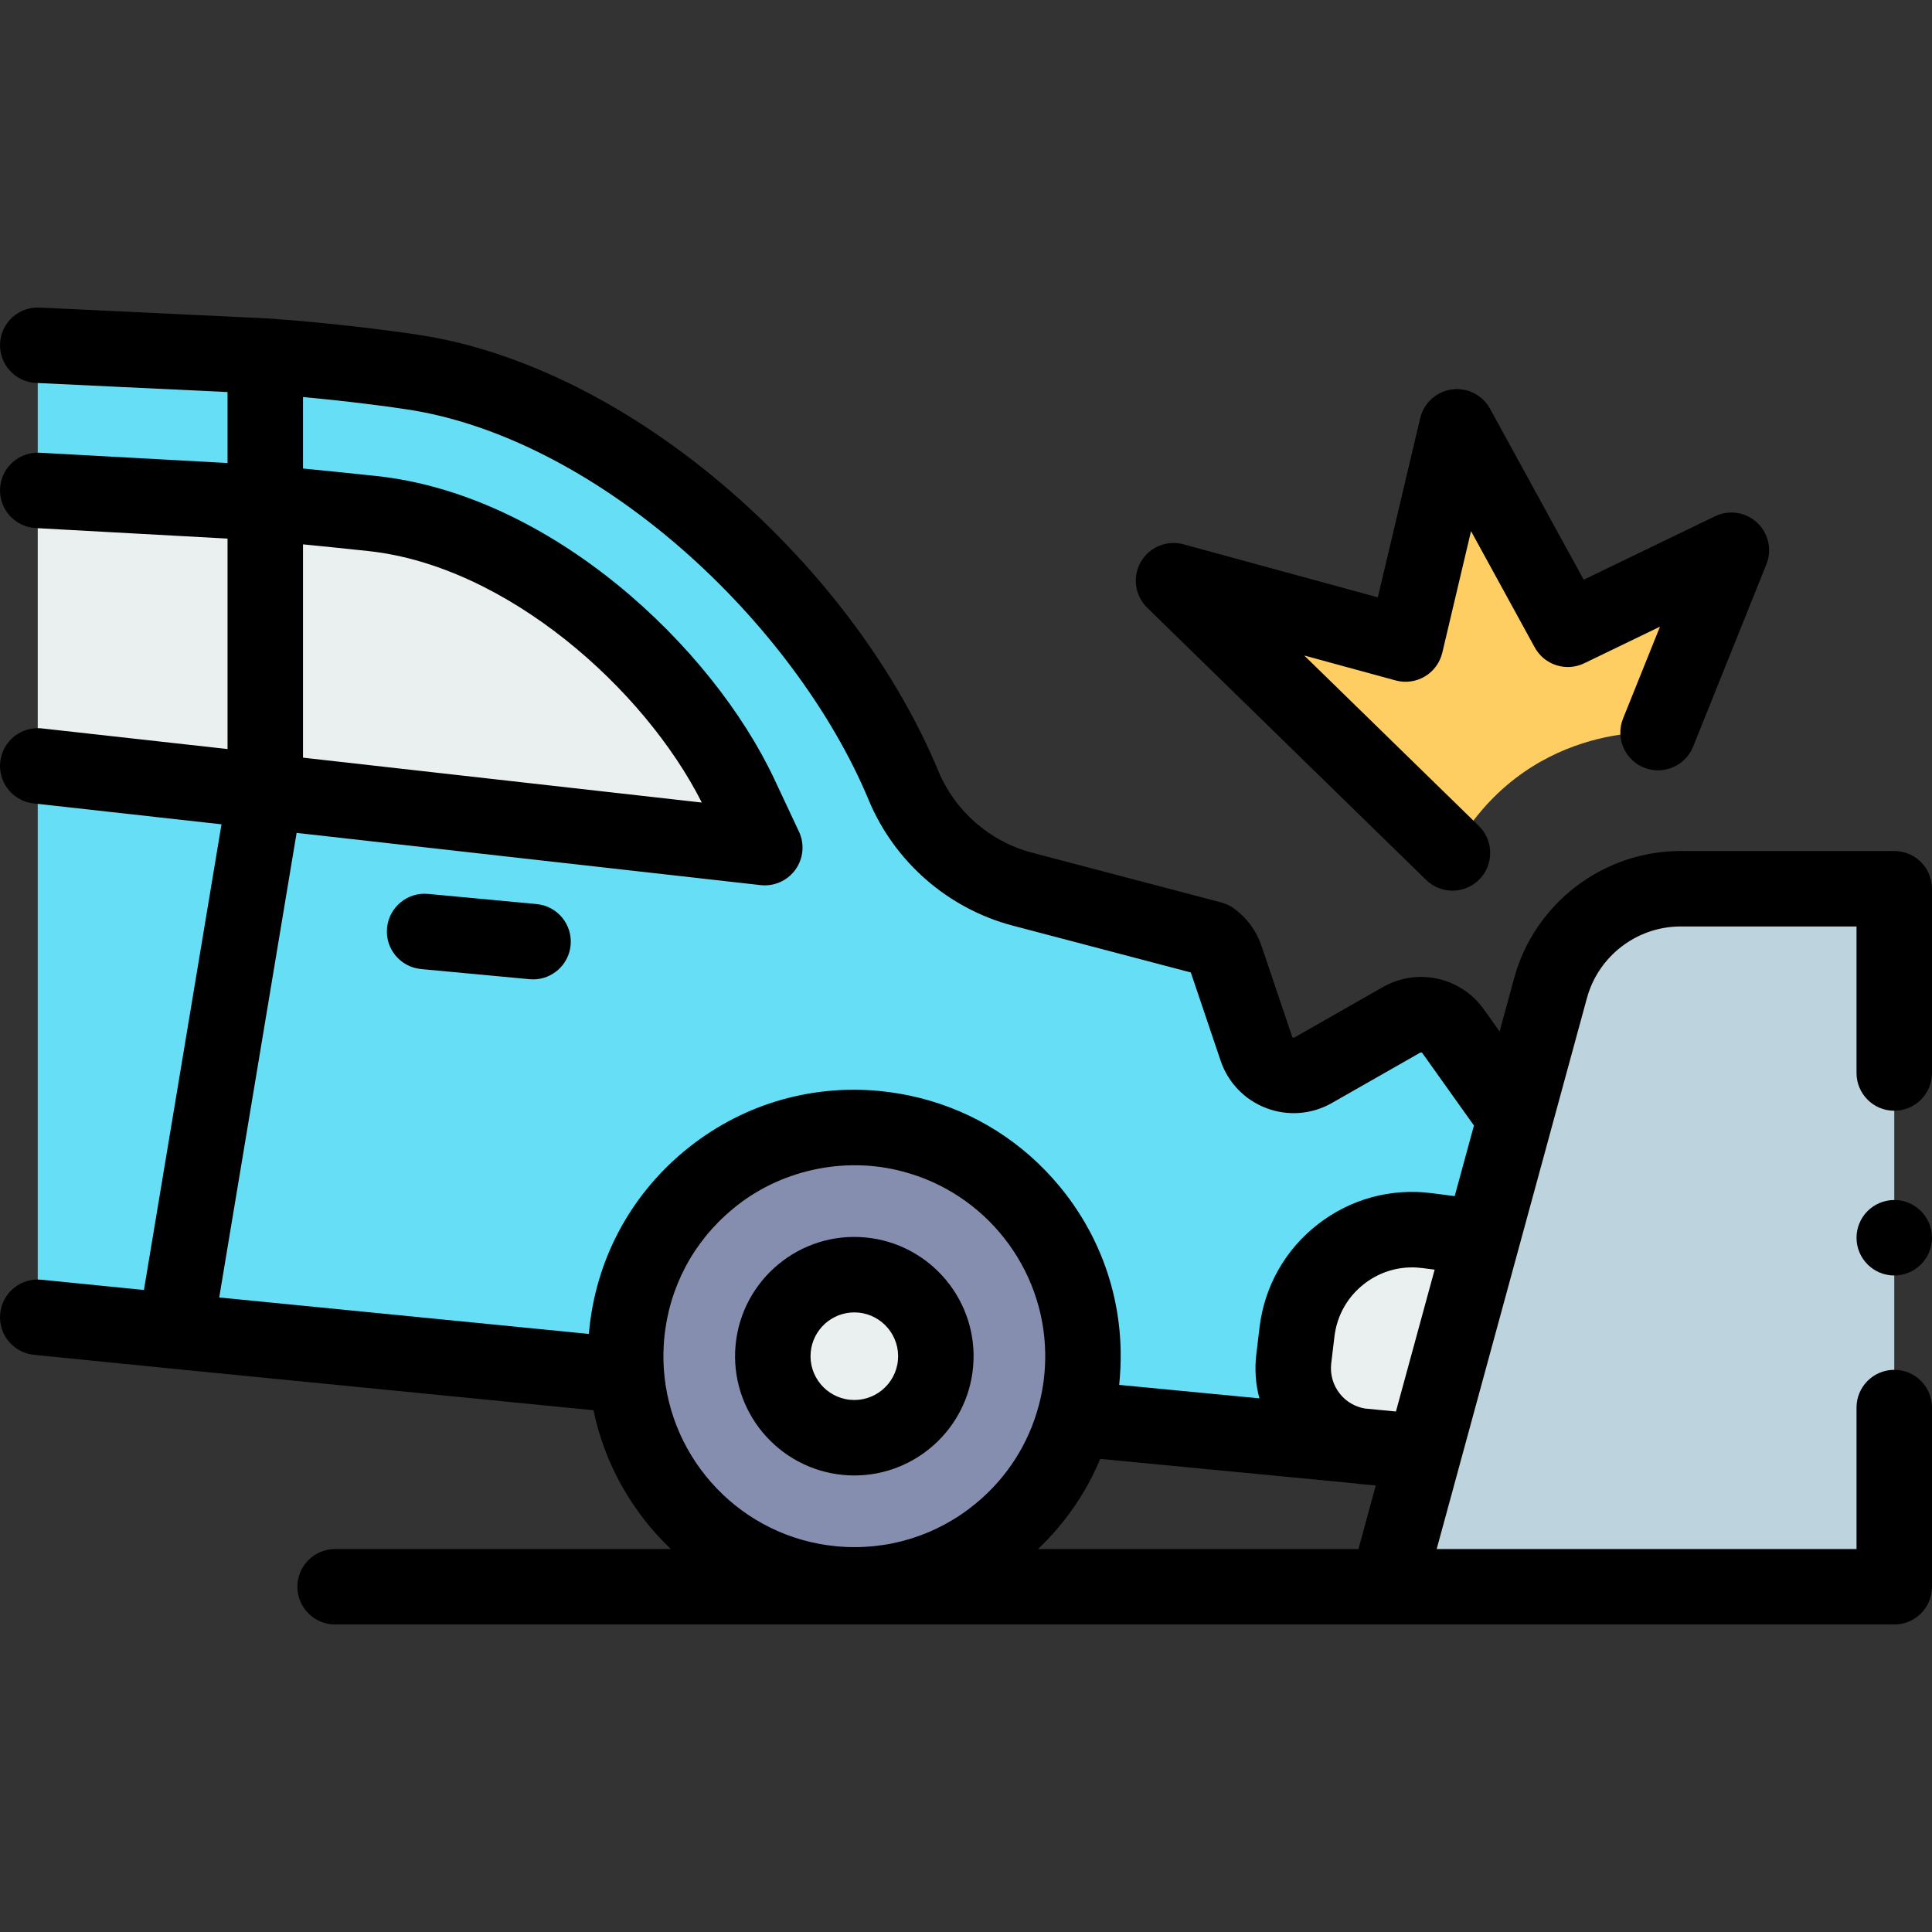
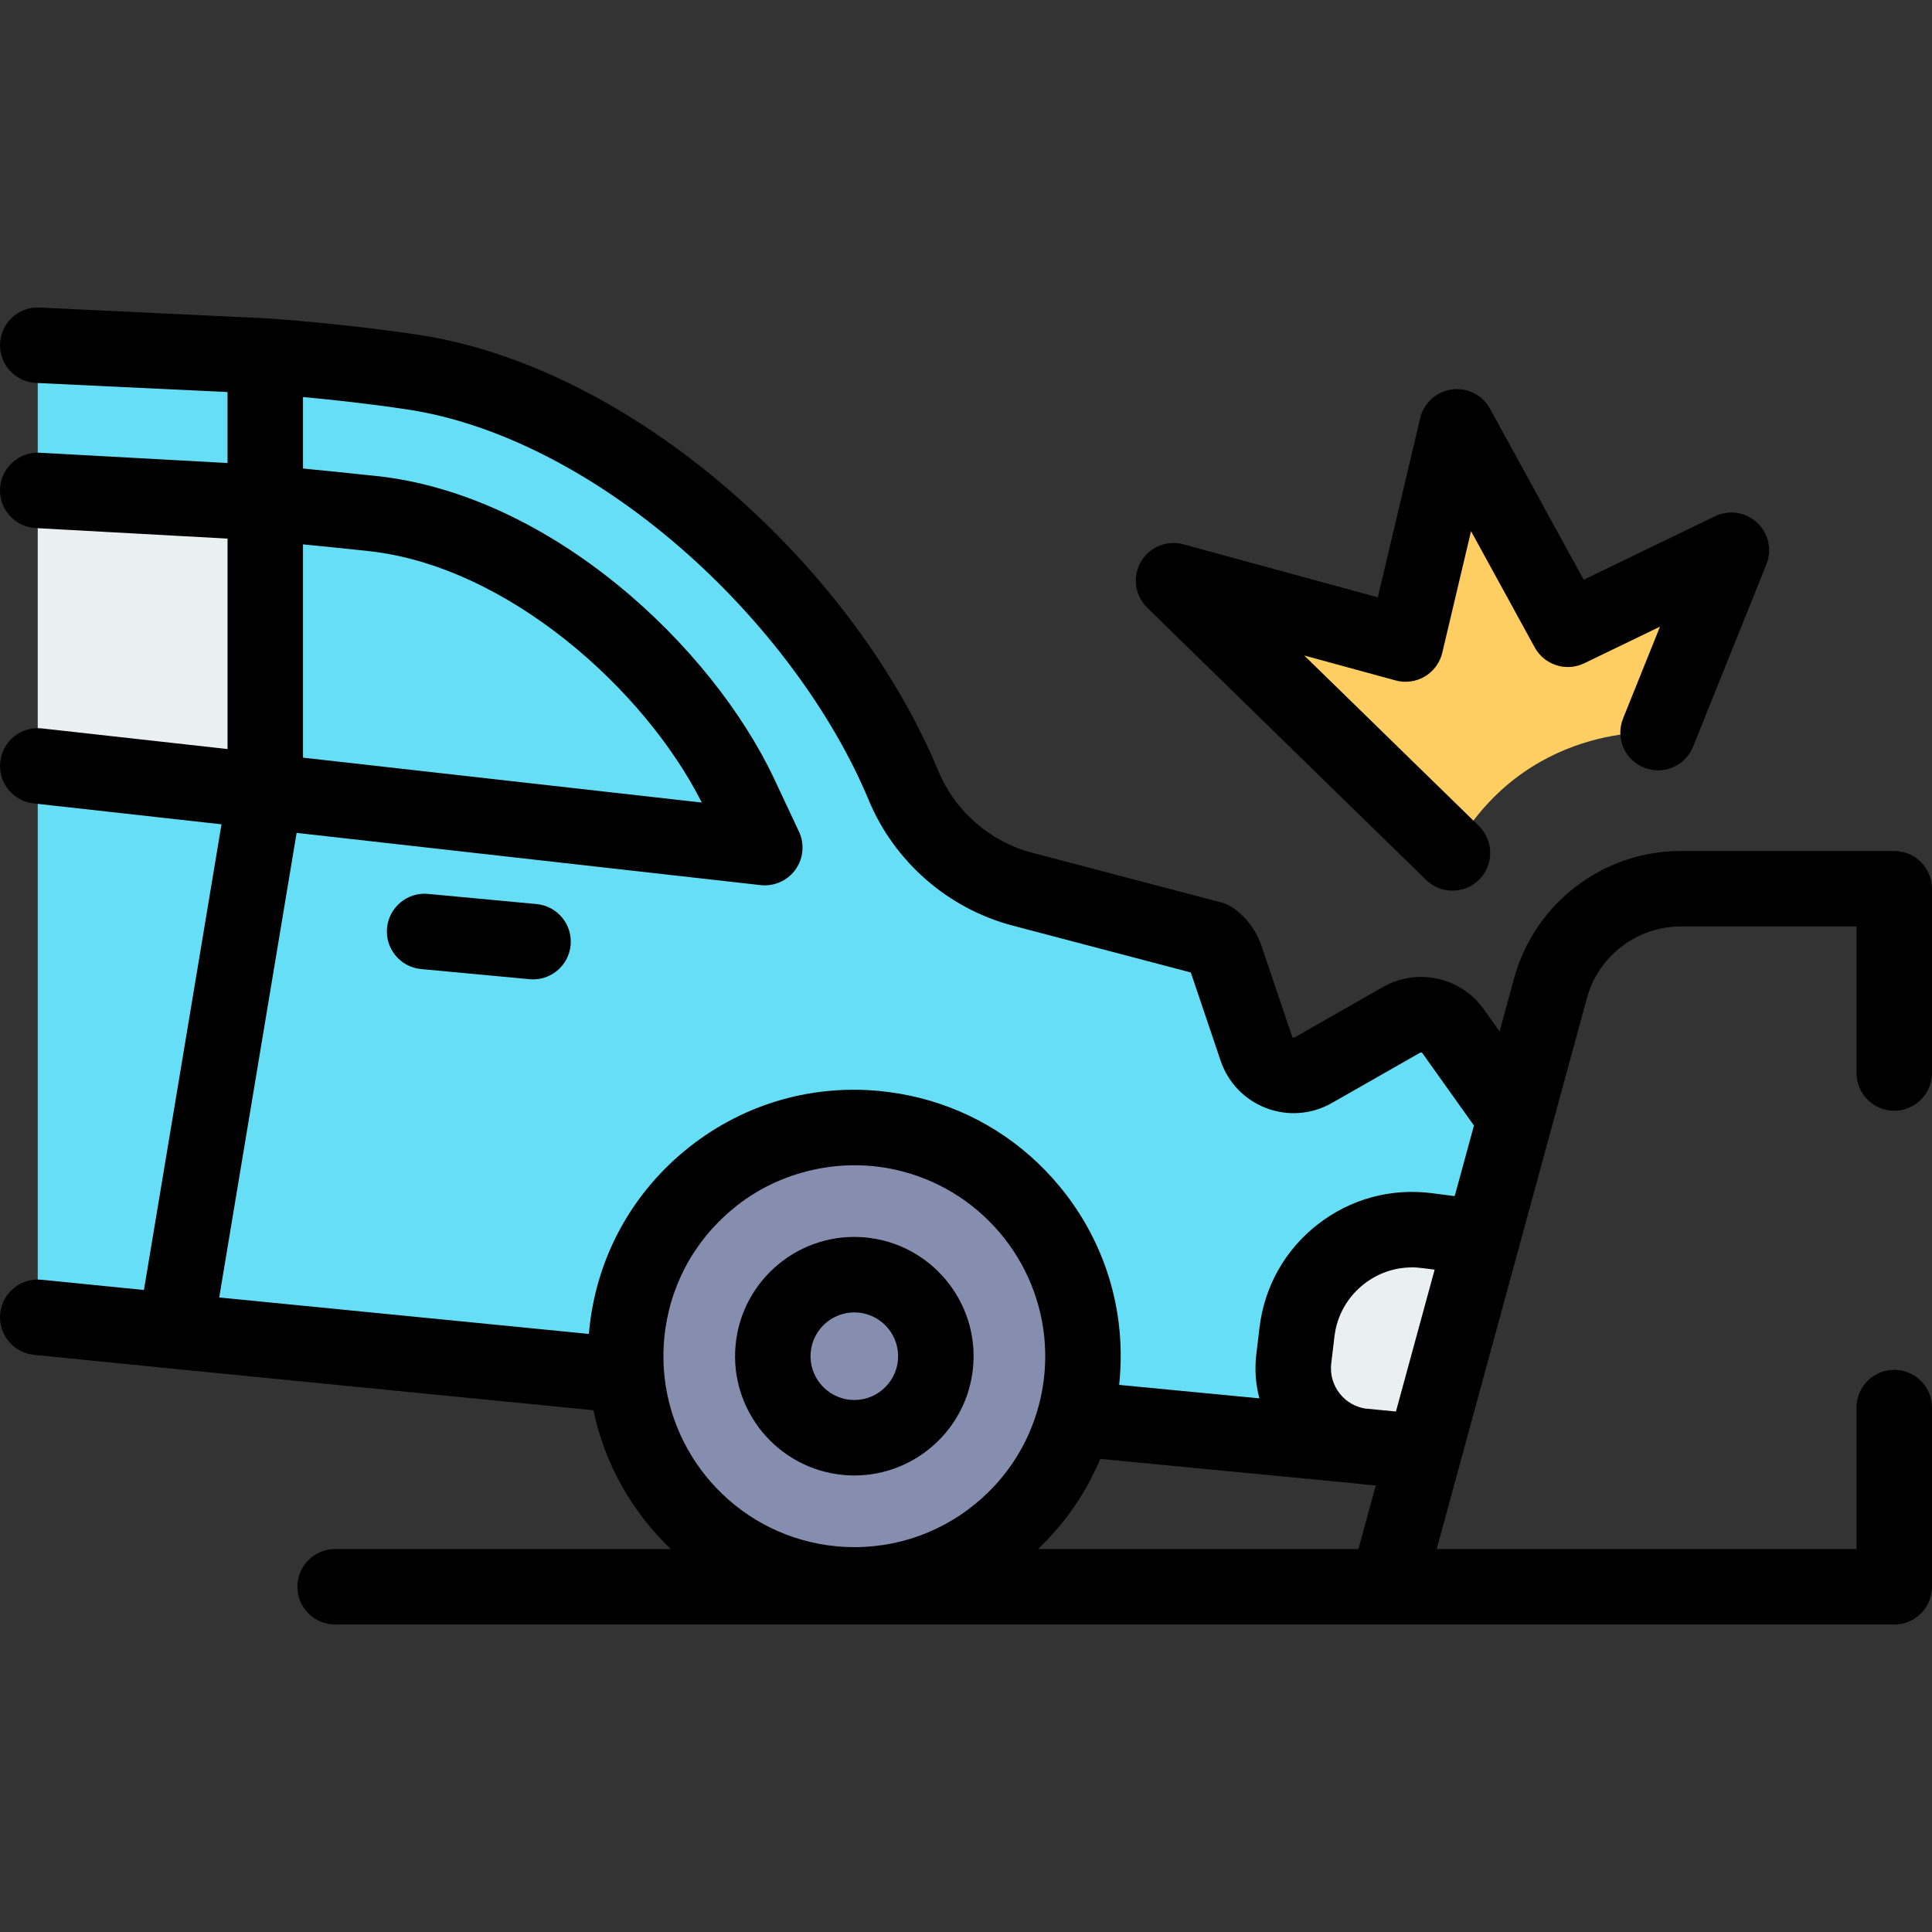
<svg xmlns="http://www.w3.org/2000/svg" id="Capa_1" enable-background="new 0 0 512.001 512.001" height="512" viewBox="0 0 512.001 512.001" width="512">
  <rect x="0" y="0" width="512.001" height="512.001" fill="#333333" stroke="none" />
  <g>
    <g>
      <g>
        <ellipse cx="226.407" cy="359.407" fill="#868eaf" rx="60.596" ry="60.596" transform="matrix(.707 -.707 .707 .707 -187.826 265.361)" />
      </g>
      <g>
-         <circle cx="226.407" cy="359.407" fill="#eaf0f0" r="21.606" />
-       </g>
+         </g>
      <g>
        <path d="m401.511 296.341-24.14 88.48-92.65-8.9c.99-3.49 1.67-7.12 2.02-10.86 3.12-33.33-21.36-62.87-54.68-65.99-33.33-3.12-62.87 21.37-65.99 54.69-.34 3.65-.35 7.25-.06 10.78l-119.539-11.794 23.827-143.023.002-115.364s19.45 1.29 39.2 4.27c26.98 4.08 54.23 18.88 77.36 38.96 23.13 20.07 42.14 45.43 52.6 70.62 5.63 13.54 17.25 23.68 31.43 27.41l50.25 13.22c1.73 1.27 3.03 3.04 3.71 5.07l8.1 23.98c2.1 6.23 9.35 8.99 15.06 5.73l23.4-13.34c4.66-2.65 10.57-1.35 13.68 3.01z" fill="#66dff6" />
      </g>
      <g>
-         <path d="m202.678 224.627-6.499-13.844c-16.13-34.362-56.571-70.303-97.49-74.688-16.335-1.75-28.391-2.828-28.391-2.828v76.458z" fill="#eaf0f0" />
-       </g>
+         </g>
      <g>
-         <path d="m502.001 284.359v-48.835h-56.601c-16.122 0-30.249 10.79-34.491 26.344l-43.266 158.642h134.359v-47.492-88.659z" fill="#bdd3dd" />
-       </g>
+         </g>
      <g>
        <path d="m10.001 91.49 60.297 2.871v115.32l-60.297-6.708 16.301-35.642-16.301-37.37z" fill="#66dff6" />
      </g>
      <g>
        <path d="m10.001 202.973 60.297 6.708-23.829 143.064-36.468-3.655z" fill="#66dff6" />
      </g>
      <g>
        <path d="m392.867 328.018-14.688-1.89c-16.949-2.181-32.425 9.875-34.459 26.842l-.856 7.143c-1.395 11.638 7.078 22.138 18.748 23.233l15.763 1.479z" fill="#eaf0f0" />
      </g>
      <g>
        <path d="m311.007 153.895 61.486 16.782 13.608-57.559 29.394 53.655 43.344-20.949-19.43 48.326s-35.373-2.989-54.486 31.885z" fill="#ffce62" />
      </g>
      <g>
        <path d="m10.001 202.973 60.297 6.708v-76.414l-60.297-3.306z" fill="#eaf0f0" />
      </g>
      <g>
        <path d="m502.001 225.525h-56.602c-20.574 0-38.725 13.863-44.139 33.713l-3.849 14.114-4.179-5.866c-6.106-8.565-17.614-11.1-26.773-5.892l-23.406 13.343c-.068.039-.182.103-.369.032-.188-.072-.23-.197-.259-.278l-8.092-23.954c-1.34-4.003-3.855-7.446-7.274-9.956-1.014-.744-2.158-1.291-3.374-1.61l-50.25-13.22c-11.086-2.917-20.335-10.983-24.738-21.574-11.038-26.582-30.671-52.982-55.279-74.337-25.935-22.515-55.205-37.18-82.424-41.296-19.935-3.008-39.22-4.306-40.03-4.36-.031-.002-.061 0-.092-.001-.032-.002-.064-.008-.096-.009l-60.298-2.871c-5.518-.263-10.204 3.994-10.465 9.511-.263 5.517 3.996 10.201 9.513 10.464l50.773 2.418v18.807l-49.75-2.727c-5.516-.283-10.23 3.923-10.533 9.437-.302 5.515 3.924 10.23 9.438 10.533l50.846 2.787v55.773l-49.192-5.473c-5.479-.61-10.434 3.344-11.044 8.833-.573 5.146 2.867 9.813 7.823 10.88.33.071.667.126 1.01.164l49.805 5.541-20.558 123.41-27.146-2.721c-5.505-.557-10.397 3.458-10.947 8.953-.551 5.495 3.458 10.396 8.953 10.947l36.444 3.652c.014.001.028.005.042.006l111.787 11.03c2.952 14.209 10.23 26.994 20.494 36.782h-88.959c-5.522 0-10 4.478-10 10s4.478 10 10 10h278.829 134.359c5.522 0 10-4.478 10-10v-47.49c0-5.522-4.478-10-10-10s-10 4.478-10 10v37.491h-111.266l6.287-23.051c0-.001.001-.003.001-.004l5.958-21.847 5.87-21.524 12.307-45.111c.007-.025.009-.05.016-.075l9.381-34.399c3.047-11.172 13.264-18.975 24.844-18.975h46.602v38.834c0 5.522 4.478 10 10 10s10-4.478 10-10v-48.834c.001-5.523-4.477-10-9.999-10zm-146.881 143.878c-1.852-2.295-2.678-5.172-2.327-8.101l.855-7.142c.664-5.538 3.453-10.476 7.853-13.902 3.684-2.87 8.117-4.385 12.709-4.385 1.644-.038 4.328.398 5.987.597l-10.256 37.592-8.182-.786c-2.618-.437-4.954-1.786-6.639-3.873zm-274.82-225.143c4.712.462 10.674 1.064 17.324 1.777 36.689 3.932 73.17 36.531 88.36 66.647l-105.685-11.897zm-1.696 76.463 122.954 13.841c.375.042.749.062 1.121.062 3.199 0 6.234-1.536 8.125-4.173 2.11-2.943 2.464-6.798.926-10.076l-6.499-13.845c-16.553-35.263-59.146-75.418-105.477-80.383-7.667-.821-14.433-1.498-19.454-1.986v-18.945c7.317.678 17.515 1.762 27.705 3.299 23.516 3.556 49.191 16.562 72.302 36.625 21.993 19.084 40.188 43.469 49.92 66.906 6.786 16.321 21.036 28.748 38.119 33.242l47.235 12.427 7.893 23.365c1.959 5.813 6.369 10.398 12.099 12.578 5.726 2.177 12.067 1.685 17.39-1.354l23.392-13.335c.203-.115.463-.06.592.119l13.667 19.186-5.103 18.71-6.054-.779c-10.861-1.397-21.604 1.539-30.245 8.27-8.64 6.73-14.116 16.426-15.42 27.301l-.855 7.142c-.477 3.977-.182 7.918.822 11.664l-37.162-3.57c.287-2.884.443-5.785.396-8.681-.213-16.054-5.838-31.438-16.228-43.976-9.661-11.656-22.506-19.722-36.91-23.363-3.568-.895-7.192-1.528-10.86-1.88-18.783-1.768-37.117 3.901-51.637 15.937-14.52 12.034-23.484 29.002-25.242 47.782-.021.226-.041.45-.06.676l-97.962-9.665zm97.304 141.848c-.156-2.625-.119-5.257.122-7.881 1.261-13.456 7.685-25.616 18.091-34.239 12.287-10.337 29.563-14.144 45.067-9.999 21.776 5.672 37.407 25.342 37.802 48.041.086 4.663-.474 9.35-1.673 13.858-2.662 10.144-8.39 19.188-16.625 26.012-10.406 8.625-23.559 12.676-37.003 11.42-25.116-2.352-44.264-22.785-45.781-47.212zm115.663 24.054 67.525 6.487c1.095.173 4.355.44 5.501.557l-4.593 16.842h-84.916c7.172-6.812 12.752-14.923 16.483-23.886z" />
        <path d="m142.198 239.587-28.739-2.69c-5.483-.531-10.374 3.525-10.888 9.024-.516 5.498 3.525 10.373 9.024 10.888l28.739 2.69c.316.03.631.045.943.045 5.103 0 9.46-3.888 9.944-9.069.517-5.498-3.524-10.373-9.023-10.888z" />
        <path d="m223.46 390.875c.998.094 1.987.14 2.97.14 16.109 0 29.913-12.308 31.445-28.661 1.625-17.353-11.17-32.791-28.521-34.415-17.353-1.633-32.789 11.171-34.415 28.521-1.626 17.351 11.169 32.789 28.521 34.415zm-8.61-32.55c.563-6.006 5.632-10.525 11.548-10.525.36 0 .725.017 1.09.051 6.372.597 11.07 6.267 10.475 12.638-.598 6.372-6.261 11.07-12.638 10.475-6.372-.598-11.07-6.267-10.475-12.639z" />
        <path d="m377.938 233.191c1.944 1.898 4.465 2.844 6.983 2.844 2.6 0 5.198-1.008 7.157-3.016 3.857-3.952 3.78-10.283-.172-14.141l-46.28-45.168 24.233 6.614c2.613.714 5.409.335 7.74-1.051 2.332-1.385 4.001-3.657 4.624-6.296l7.617-32.219 16.883 30.818c2.558 4.67 8.329 6.513 13.122 4.199l20.072-9.702-9.788 24.345c-2.06 5.124.424 10.948 5.548 13.009 5.122 2.058 10.949-.423 13.009-5.548l19.43-48.326c1.541-3.832.566-8.218-2.451-11.038-3.02-2.819-7.462-3.493-11.179-1.696l-34.788 16.814-24.828-45.321c-1.989-3.631-6.017-5.666-10.111-5.104-4.103.555-7.438 3.58-8.391 7.608l-11.227 47.488-51.503-14.058c-4.389-1.196-9.047.724-11.312 4.68-2.264 3.956-1.567 8.941 1.694 12.124z" />
      </g>
    </g>
-     <circle cx="502.001" cy="328.018" r="10" />
  </g>
</svg>